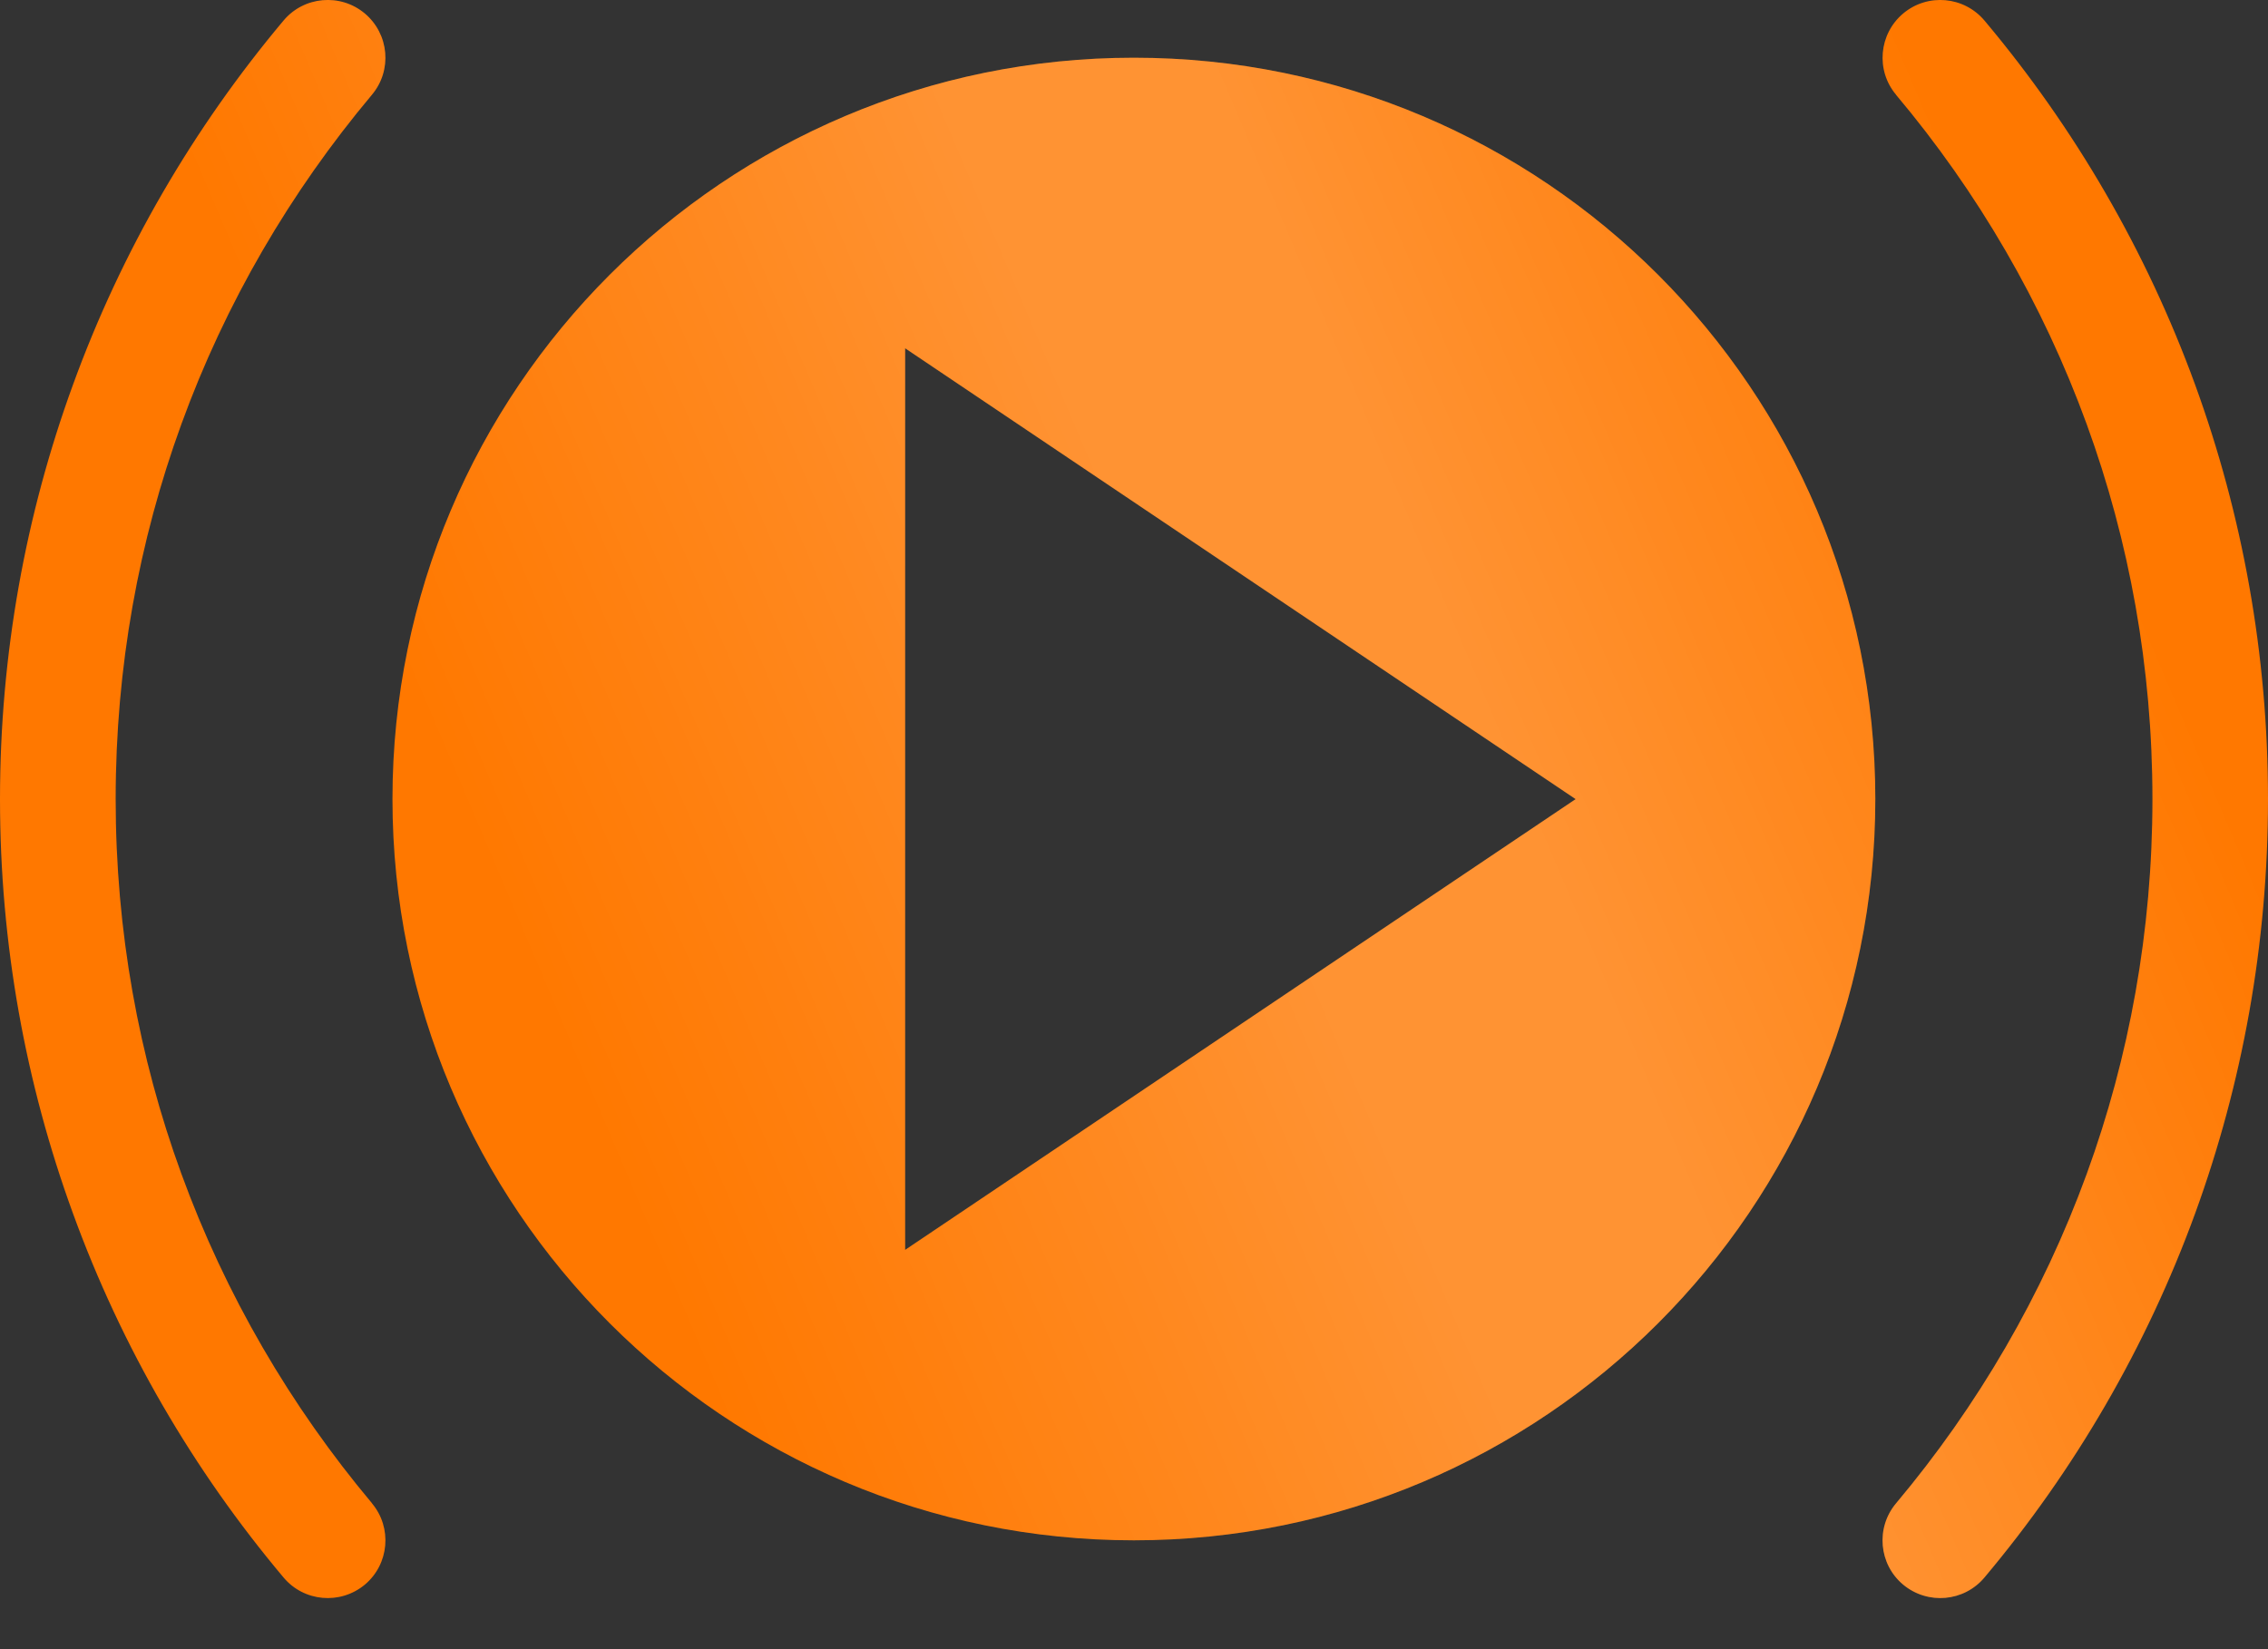
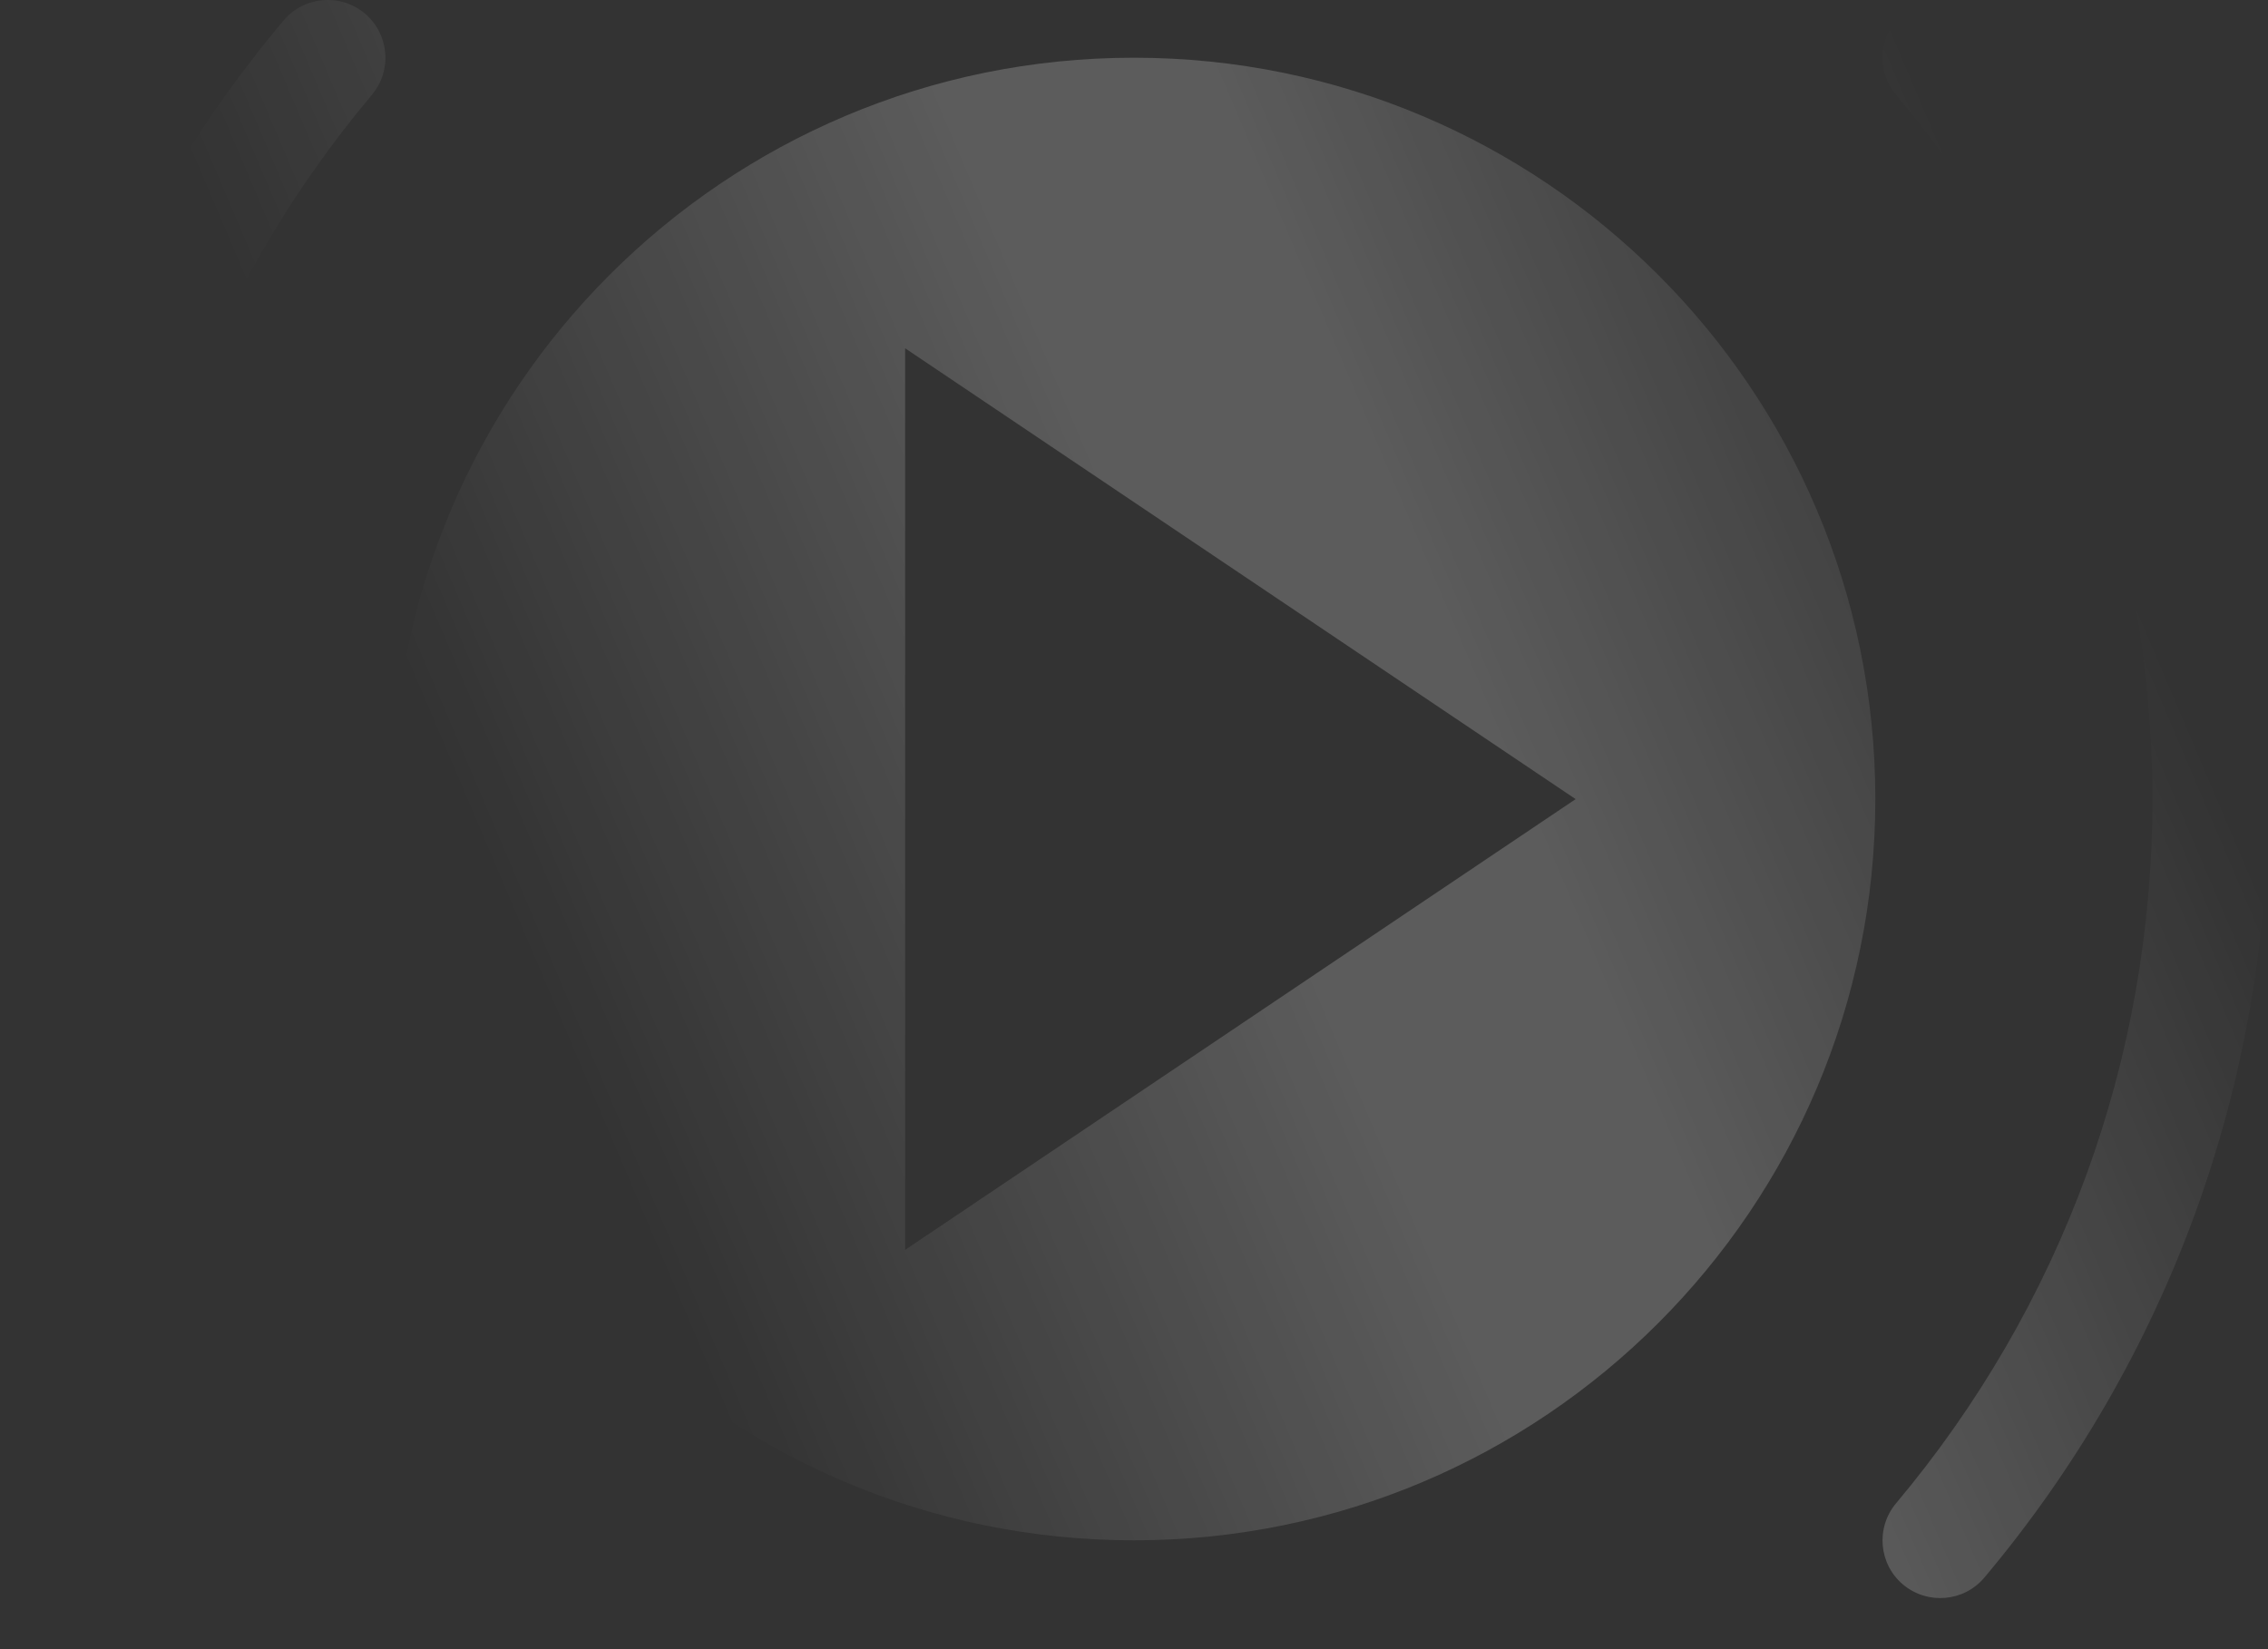
<svg xmlns="http://www.w3.org/2000/svg" width="22" height="16" viewBox="0 0 22 16" fill="none">
  <rect x="0" y="0" width="22" height="16" fill="#333333" stroke="none" />
-   <path fill-rule="evenodd" clip-rule="evenodd" d="M10.999 0.56C14.971 0.56 18.191 3.78 18.191 7.752C18.191 11.724 14.971 14.944 10.999 14.944C7.027 14.944 3.807 11.724 3.807 7.752C3.807 3.78 7.027 0.56 10.999 0.56ZM18.392 0.919C18.193 0.682 18.225 0.329 18.462 0.13C18.699 -0.068 19.052 -0.037 19.251 0.201C20.123 1.239 20.82 2.433 21.294 3.735C21.751 4.991 22 6.345 22 7.753C22 9.16 21.751 10.514 21.294 11.77C20.82 13.072 20.122 14.266 19.25 15.304C19.052 15.541 18.699 15.572 18.461 15.374C18.224 15.176 18.193 14.822 18.392 14.585C19.183 13.643 19.814 12.563 20.242 11.388C20.654 10.257 20.879 9.032 20.879 7.753C20.879 6.473 20.654 5.248 20.242 4.117C19.814 2.942 19.184 1.862 18.392 0.92L18.392 0.919ZM3.608 14.585C3.807 14.822 3.775 15.176 3.539 15.374C3.301 15.572 2.948 15.541 2.75 15.304C1.877 14.266 1.18 13.072 0.707 11.77C0.249 10.514 0 9.16 0 7.753C0 6.345 0.249 4.992 0.707 3.735C1.18 2.433 1.877 1.24 2.749 0.201C2.947 -0.037 3.301 -0.068 3.538 0.13C3.775 0.329 3.807 0.682 3.608 0.919C2.817 1.862 2.186 2.941 1.759 4.116C1.347 5.248 1.122 6.472 1.122 7.752C1.122 9.032 1.346 10.256 1.759 11.387C2.187 12.562 2.818 13.642 3.609 14.585L3.608 14.585ZM8.78 3.379V7.753V12.126L15.284 7.753L8.78 3.379Z" fill="#FF7800" />
-   <path fill-rule="evenodd" clip-rule="evenodd" d="M10.999 0.56C14.971 0.56 18.191 3.78 18.191 7.752C18.191 11.724 14.971 14.944 10.999 14.944C7.027 14.944 3.807 11.724 3.807 7.752C3.807 3.78 7.027 0.56 10.999 0.56ZM18.392 0.919C18.193 0.682 18.225 0.329 18.462 0.13C18.699 -0.068 19.052 -0.037 19.251 0.201C20.123 1.239 20.82 2.433 21.294 3.735C21.751 4.991 22 6.345 22 7.753C22 9.16 21.751 10.514 21.294 11.77C20.82 13.072 20.122 14.266 19.25 15.304C19.052 15.541 18.699 15.572 18.461 15.374C18.224 15.176 18.193 14.822 18.392 14.585C19.183 13.643 19.814 12.563 20.242 11.388C20.654 10.257 20.879 9.032 20.879 7.753C20.879 6.473 20.654 5.248 20.242 4.117C19.814 2.942 19.184 1.862 18.392 0.92L18.392 0.919ZM3.608 14.585C3.807 14.822 3.775 15.176 3.539 15.374C3.301 15.572 2.948 15.541 2.75 15.304C1.877 14.266 1.18 13.072 0.707 11.77C0.249 10.514 0 9.16 0 7.753C0 6.345 0.249 4.992 0.707 3.735C1.18 2.433 1.877 1.24 2.749 0.201C2.947 -0.037 3.301 -0.068 3.538 0.13C3.775 0.329 3.807 0.682 3.608 0.919C2.817 1.862 2.186 2.941 1.759 4.116C1.347 5.248 1.122 6.472 1.122 7.752C1.122 9.032 1.346 10.256 1.759 11.387C2.187 12.562 2.818 13.642 3.609 14.585L3.608 14.585ZM8.78 3.379V7.753V12.126L15.284 7.753L8.78 3.379Z" fill="url(#paint0_linear_1757_1032)" fill-opacity="0.2" />
+   <path fill-rule="evenodd" clip-rule="evenodd" d="M10.999 0.56C14.971 0.56 18.191 3.78 18.191 7.752C18.191 11.724 14.971 14.944 10.999 14.944C7.027 14.944 3.807 11.724 3.807 7.752C3.807 3.78 7.027 0.56 10.999 0.56M18.392 0.919C18.193 0.682 18.225 0.329 18.462 0.13C18.699 -0.068 19.052 -0.037 19.251 0.201C20.123 1.239 20.82 2.433 21.294 3.735C21.751 4.991 22 6.345 22 7.753C22 9.16 21.751 10.514 21.294 11.77C20.82 13.072 20.122 14.266 19.25 15.304C19.052 15.541 18.699 15.572 18.461 15.374C18.224 15.176 18.193 14.822 18.392 14.585C19.183 13.643 19.814 12.563 20.242 11.388C20.654 10.257 20.879 9.032 20.879 7.753C20.879 6.473 20.654 5.248 20.242 4.117C19.814 2.942 19.184 1.862 18.392 0.92L18.392 0.919ZM3.608 14.585C3.807 14.822 3.775 15.176 3.539 15.374C3.301 15.572 2.948 15.541 2.75 15.304C1.877 14.266 1.18 13.072 0.707 11.77C0.249 10.514 0 9.16 0 7.753C0 6.345 0.249 4.992 0.707 3.735C1.18 2.433 1.877 1.24 2.749 0.201C2.947 -0.037 3.301 -0.068 3.538 0.13C3.775 0.329 3.807 0.682 3.608 0.919C2.817 1.862 2.186 2.941 1.759 4.116C1.347 5.248 1.122 6.472 1.122 7.752C1.122 9.032 1.346 10.256 1.759 11.387C2.187 12.562 2.818 13.642 3.609 14.585L3.608 14.585ZM8.78 3.379V7.753V12.126L15.284 7.753L8.78 3.379Z" fill="url(#paint0_linear_1757_1032)" fill-opacity="0.2" />
  <defs>
    <linearGradient id="paint0_linear_1757_1032" x1="21.035" y1="6.483" x2="6.538" y2="12.644" gradientUnits="userSpaceOnUse">
      <stop stop-color="white" stop-opacity="0" />
      <stop offset="0.398" stop-color="white" />
      <stop offset="0.557" stop-color="white" />
      <stop offset="1" stop-color="white" stop-opacity="0" />
    </linearGradient>
  </defs>
</svg>